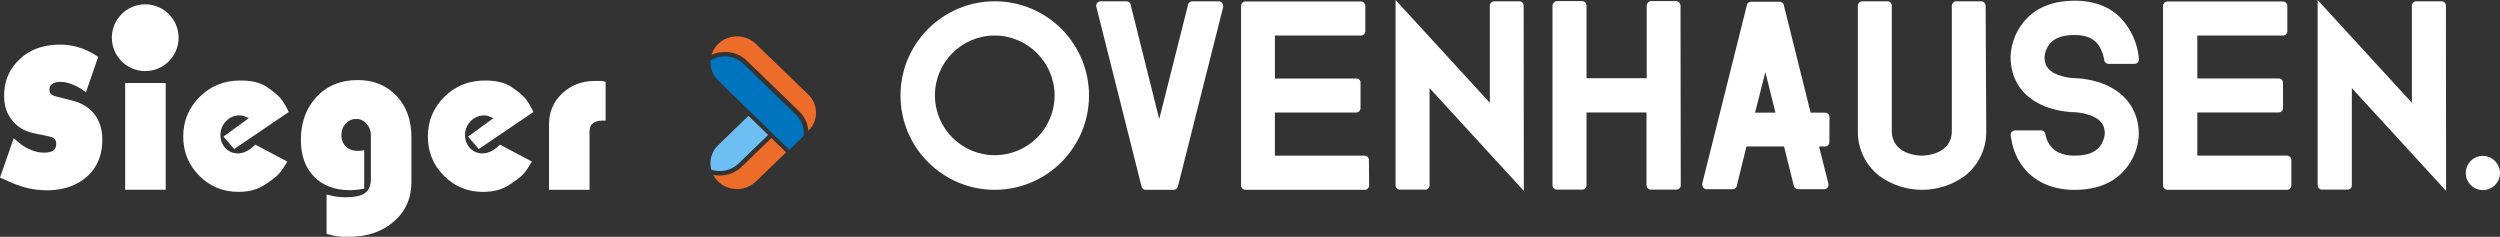
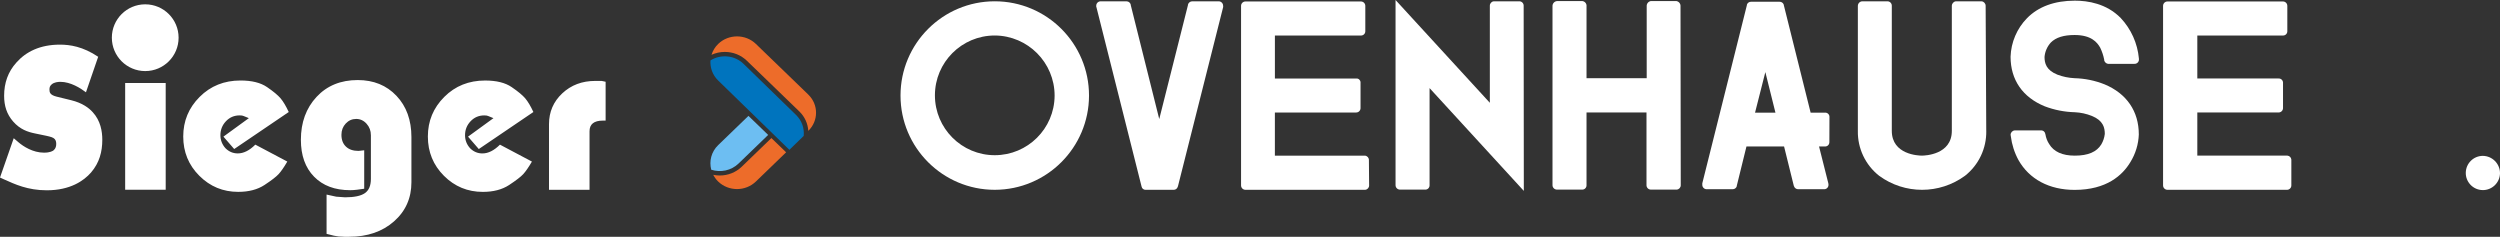
<svg xmlns="http://www.w3.org/2000/svg" id="Ebene_2" viewBox="0 0 1236.02 117.07">
  <rect x="0" y="0" width="1236.02" height="117.07" fill="#333333" stroke="none" />
  <g id="Ebene_1-2">
    <path d="m271.43,93.83h20.04v-28.93c0-3.51,2.2-5.27,6.61-5.27h1.34v-19.21c-.41-.07-1.07-.21-1.96-.41h-3.2c-6.47,0-11.9,2.05-16.27,6.14-4.37,4.1-6.56,9.18-6.56,15.24v32.44Zm-7.71-38.43c-1.38-2.96-2.72-5.22-4.03-6.76-1.31-1.55-3.55-3.41-6.72-5.58-3.17-2.17-7.54-3.25-13.12-3.25-8.06,0-14.79,2.7-20.2,8.11-5.41,5.41-8.11,11.93-8.11,19.58s2.65,14.12,7.95,19.42c5.3,5.3,11.71,7.95,19.22,7.95,5.23,0,9.57-1.14,13.02-3.41,3.44-2.27,5.77-4.06,6.97-5.37,1.2-1.31,2.63-3.37,4.29-6.2l-15.81-8.37c-2.89,2.89-5.78,4.34-8.68,4.34-2.34,0-4.38-.86-6.1-2.58-1.66-1.86-2.48-4-2.48-6.41,0-2.69.91-4.99,2.74-6.92,1.83-1.93,4.08-2.89,6.77-2.89.89,0,1.55.1,1.96.31l2.58,1.05-12.57,9.14,5.32,6.13,26.96-18.29Zm-87.38,38.43c1.1-.14,2.35-.31,3.73-.52v-19.01l-2.82.31c-2.64,0-4.71-.7-6.2-2.12-1.5-1.41-2.24-3.36-2.24-5.84,0-2.2.71-4.06,2.13-5.58,1.42-1.51,3.14-2.27,5.15-2.27s3.73.79,5.15,2.38c1.42,1.58,2.13,3.48,2.13,5.68v21.59c0,3.31-.98,5.65-2.96,7.03-1.97,1.38-5.24,2.07-9.81,2.07l-4.36-.31-4.78-1.04v19.42c2.83.76,4.79,1.19,5.89,1.29,1.1.1,2.07.15,2.9.15h2.37c9.02,0,16.41-2.53,22.16-7.59,5.75-5.06,8.63-11.52,8.63-19.37v-22.31c0-8.4-2.46-15.2-7.39-20.41-4.92-5.2-11.31-7.8-19.16-7.8-8.4,0-15.19,2.77-20.35,8.32s-7.75,12.62-7.75,21.23c0,7.72,2.17,13.79,6.53,18.23,4.35,4.44,10.3,6.67,17.83,6.67,1.04,0,2.11-.07,3.21-.21m-33.57-38.43c-1.38-2.96-2.72-5.22-4.03-6.76-1.31-1.55-3.55-3.41-6.71-5.58-3.17-2.17-7.54-3.25-13.12-3.25-8.06,0-14.79,2.7-20.2,8.11-5.41,5.41-8.11,11.93-8.11,19.58s2.65,14.12,7.96,19.42,11.71,7.95,19.21,7.95c5.23,0,9.57-1.14,13.02-3.41,3.45-2.27,5.77-4.06,6.97-5.37,1.21-1.31,2.64-3.37,4.29-6.2l-15.81-8.37c-2.89,2.89-5.78,4.34-8.68,4.34-2.34,0-4.37-.86-6.1-2.58-1.65-1.86-2.48-4-2.48-6.41,0-2.69.91-4.99,2.74-6.92,1.83-1.93,4.08-2.89,6.77-2.89.9,0,1.55.1,1.96.31l2.59,1.05-12.57,9.14,5.32,6.13,26.96-18.29Zm-80.88,38.43h20.04v-52.79h-20.04v52.79Zm-13.36-65.76c-7.53-5.06-13.94-5.99-18.87-5.99-9.86,0-16.83,3.51-21.57,8.88-4.09,4.54-6.04,10.01-6.04,16.42,0,4.96,1.3,9.1,4.46,12.71,3.44,3.93,7.25,5.17,10.78,5.89l5.49,1.14c2.32.51,3.54.83,4.29,1.65.65.72.74,1.76.74,2.38,0,1.03-.19,2.17-1.21,3.1-.47.41-1.77,1.24-4.84,1.24-5.48,0-10.22-3.1-12.54-5.07l-2.42-2.07L0,87.78l2.05.93c5.3,2.37,11.62,5.37,21.1,5.37,11.63,0,18.32-4.75,21.85-8.78,4.18-4.85,5.58-10.32,5.58-16.21,0-4.13-.84-9.41-4.74-13.64-1.86-2.07-5.11-4.55-10.59-5.89l-7.16-1.76c-3.45-.83-3.64-2.17-3.64-3.62,0-1.03.28-1.76,1.12-2.48,1.21-1.04,3.08-1.24,4.29-1.24,5.02,0,9.94,3.1,12.64,5.17l6.04-17.55Z" style="fill:#fff;" />
    <path d="m71.8,35.14c9.11,0,16.5-7.38,16.5-16.5s-7.38-16.5-16.5-16.5-16.5,7.39-16.5,16.5,7.39,16.5,16.5,16.5" style="fill:#fff;" />
    <path d="m491.82,93.84c-25.73,0-46.6-20.86-46.6-46.6,0-25.73,20.86-46.6,46.6-46.6,25.73,0,46.6,20.86,46.6,46.6,0,.03,0,.07,0,.1-.09,25.68-20.91,46.46-46.6,46.5Zm0-76.29c-16.34,0-29.59,13.25-29.59,29.59,0,16.34,13.25,29.59,29.59,29.59,16.27,0,29.48-13.13,29.59-29.39.02-16.38-13.21-29.7-29.59-29.79Z" style="fill:#fff;" />
    <path d="m604.72,2.92c.05.21.05.44,0,.65l-22.31,88.44s-.12.22-.12.32c-.25.89-1.05,1.51-1.97,1.52h-13.95c-.96.02-1.8-.67-1.97-1.62l-22.31-88.65c0-.1-.1-.1-.1-.22v-.43c-.06-1.16.81-2.16,1.97-2.27h13.12c.94.05,1.74.71,1.97,1.62v.22l14.09,56.36,14.2-56.36v-.22c.24-.91,1.04-1.56,1.97-1.62h13.02c1.2-.11,2.27.78,2.38,1.98,0,.1.01.19,0,.29Z" style="fill:#fff;" />
    <path d="m676.91,91.67c.01,1.13-.85,2.08-1.97,2.17h-59.18c-1.2,0-2.17-.97-2.17-2.17V2.9c0-1.2.97-2.17,2.17-2.17h57.09c1.2,0,2.17.97,2.17,2.17v12.59c-.01,1.15-.95,2.08-2.11,2.07-.02,0-.04,0-.06,0h-42.53v21.25h40.2c1.09-.1,2.04.7,2.14,1.79,0,.06,0,.12,0,.19v12.68c0,1.19-.96,2.15-2.15,2.15h-40.2v21.33h44.52c1.12.09,1.98,1.03,1.97,2.15l.1,12.59Z" style="fill:#fff;" />
    <path d="m753.39,94.38l-46.6-50.82v48.02c.04,1.14-.83,2.11-1.97,2.17h-12.68c-1.19-.01-2.16-.98-2.17-2.17V0l46.62,50.82V2.82c-.01-1.13.85-2.08,1.97-2.17h12.78c1.13.09,1.99,1.04,1.97,2.17l.08,91.55Z" style="fill:#fff;" />
    <path d="m830.98,91.57c.01,1.13-.85,2.08-1.97,2.17h-12.9c-1.16-.05-2.07-1.01-2.07-2.17v-35.98h-29.65v35.98c.04,1.14-.83,2.11-1.97,2.17h-12.68c-1.19-.01-2.16-.98-2.17-2.17V3.14c-.09-1.31.87-2.46,2.17-2.6h12.68c1.25.2,2.12,1.35,1.97,2.6v35.51h29.75V3.14c-.1-1.24.75-2.37,1.97-2.6h12.78c1.23.24,2.08,1.36,1.97,2.6l.12,88.44Z" style="fill:#fff;" />
    <path d="m904.44,70.45c-.05,1.14-1.01,2.02-2.15,1.97h-2.94l4.56,18.09.1.55v.22c.09,1.16-.78,2.18-1.94,2.27-.01,0-.02,0-.03,0h-13.12c-.91-.04-1.7-.64-1.97-1.52l-.12-.32-4.77-19.29h-18.6l-4.77,19.39c-.02.07-.02.15,0,.22-.25.89-1.05,1.5-1.97,1.52h-13.12c-1.16-.1-2.03-1.11-1.97-2.27v-.65l21.98-87.81.12-.65c.33-.8,1.11-1.31,1.97-1.3h14.18c.86,0,1.64.51,1.97,1.3l.12.53,13.22,52.99h7.16c1.14-.04,2.11.85,2.15,1.99,0,.03,0,.05,0,.08l-.04,12.68Zm-26.65-14.76l-4.99-20.04-5.09,20.04h10.08Z" style="fill:#fff;" />
    <path d="m982.03,64.69c.16,8.64-3.73,16.86-10.51,22.21-12.64,9.26-29.83,9.26-42.47,0-6.79-5.35-10.68-13.57-10.51-22.21V2.92c0-1.2.93-2.2,2.13-2.27h12.68c1.16.1,2.03,1.11,1.97,2.27v61.77c0,11.84,13.34,12.25,14.85,12.25s14.83-.43,14.83-12.25V2.92c0-1.15.84-2.12,1.97-2.27h12.78c1.14.14,1.99,1.12,1.97,2.27l.3,61.77Z" style="fill:#fff;" />
    <path d="m1057.45,66.42c-.17,4.89-1.63,9.66-4.22,13.81-3.79,6.29-11.6,13.65-27.52,13.65-12.59,0-22.43-5.31-27.76-14.74-2-3.67-3.28-7.69-3.79-11.84,0-.22-.1-.43-.1-.65.01-1.12.86-2.05,1.97-2.17h13.39c.85.08,1.54.69,1.74,1.52v.1c0,.12.12.22.12.34.27,1.7.89,3.32,1.83,4.75,2.27,3.81,6.49,5.76,12.68,5.76,6.61,0,10.83-1.85,13.1-5.54.94-1.59,1.53-3.36,1.74-5.19,0-3.04-.75-6.61-6.39-8.9-2.69-1.08-5.55-1.7-8.44-1.83-5.08-.13-10.1-1.11-14.85-2.92-10.95-4.46-16.91-13.12-16.91-24.5.23-7.15,3.13-13.96,8.13-19.08,5.64-5.74,13.65-8.66,23.67-8.66,6.39,0,15.6,1.4,22.65,8.56,5.15,5.49,8.32,12.54,9,20.04v.22c.17,1.15-.64,2.22-1.79,2.39-.14.02-.28.03-.42.02h-13.1c-.9-.16-1.63-.83-1.85-1.72v-.34c-.4-2.05-1.06-4.04-1.97-5.92-1.52-2.7-4.44-6.27-12.67-6.27-5.33,0-9.21,1.18-11.72,3.69-1.81,1.97-2.91,4.48-3.14,7.14,0,3.04.75,6.51,6.39,8.78,2.71,1.02,5.57,1.6,8.46,1.74,5.09.13,10.11,1.16,14.83,3.04,10.97,4.58,16.93,13.36,16.93,24.72Z" style="fill:#fff;" />
    <path d="m1132.86,91.67c.01,1.17-.91,2.13-2.07,2.17h-59.18c-1.2,0-2.17-.97-2.17-2.17h0V2.9c0-1.2.97-2.17,2.17-2.17h57.11c1.19,0,2.15.96,2.15,2.15,0,0,0,.01,0,.02v12.59c0,1.14-.93,2.07-2.07,2.07-.03,0-.05,0-.08,0h-42.35v21.25h40.2c1.14-.06,2.11.83,2.17,1.97,0,0,0,0,0,0v12.68c-.01,1.19-.98,2.15-2.17,2.15h-40.2v21.33h44.52c1.05.08,1.89.92,1.97,1.97v12.76Z" style="fill:#fff;" />
-     <path d="m1209.37,94.38l-46.6-50.82v48.02c.04,1.15-.86,2.12-2.01,2.17-.02,0-.04,0-.06,0h-12.67c-1.2,0-2.17-.97-2.17-2.17h0V0l46.6,50.82V2.82c-.01-1.13.85-2.08,1.97-2.17h12.78c1.16.04,2.08,1,2.07,2.17l.08,91.55Z" style="fill:#fff;" />
    <path d="m1236.02,85.72c-.11,4.67-3.99,8.37-8.66,8.26s-8.37-3.99-8.26-8.66c.11-4.56,3.8-8.21,8.36-8.26,4.75.02,8.58,3.89,8.56,8.64,0,0,0,.01,0,.02Z" style="fill:#fff;" />
    <path d="m367.67,31.61c-4.46-4.34-11.31-4.92-16.41-1.74-.25,3.57,1.02,7.22,3.82,9.95l35.2,34.26,7.07-6.88c.39-3.7-.87-7.53-3.78-10.37l-25.9-25.21Z" style="fill:#0074be;" />
    <path d="m399.62,46.75l-25.9-25.03c-5.15-4.97-13.5-4.97-18.64,0-1.6,1.55-2.69,3.41-3.3,5.37,2.05-.93,4.28-1.42,6.57-1.42,4.13,0,8,1.55,10.92,4.37l25.9,25.03c2.69,2.6,4.24,6.02,4.46,9.63,5.12-4.97,5.11-13-.02-17.95" style="fill:#ed6c2a;" />
    <path d="m365.15,80.85l14.64-14.14-9.75-9.42-14.96,14.45c-3.42,3.3-4.55,7.97-3.43,12.18,4.59,1.48,9.85.46,13.5-3.07" style="fill:#6dbef2;" />
    <path d="m366.75,82.4c-2.92,2.82-6.79,4.37-10.92,4.37-1.08,0-2.15-.12-3.2-.34.62,1.19,1.41,2.32,2.44,3.32,5.15,4.97,13.49,4.97,18.64,0l14.96-14.45-7.29-7.04-14.64,14.14Z" style="fill:#ed6c2a;" />
  </g>
</svg>